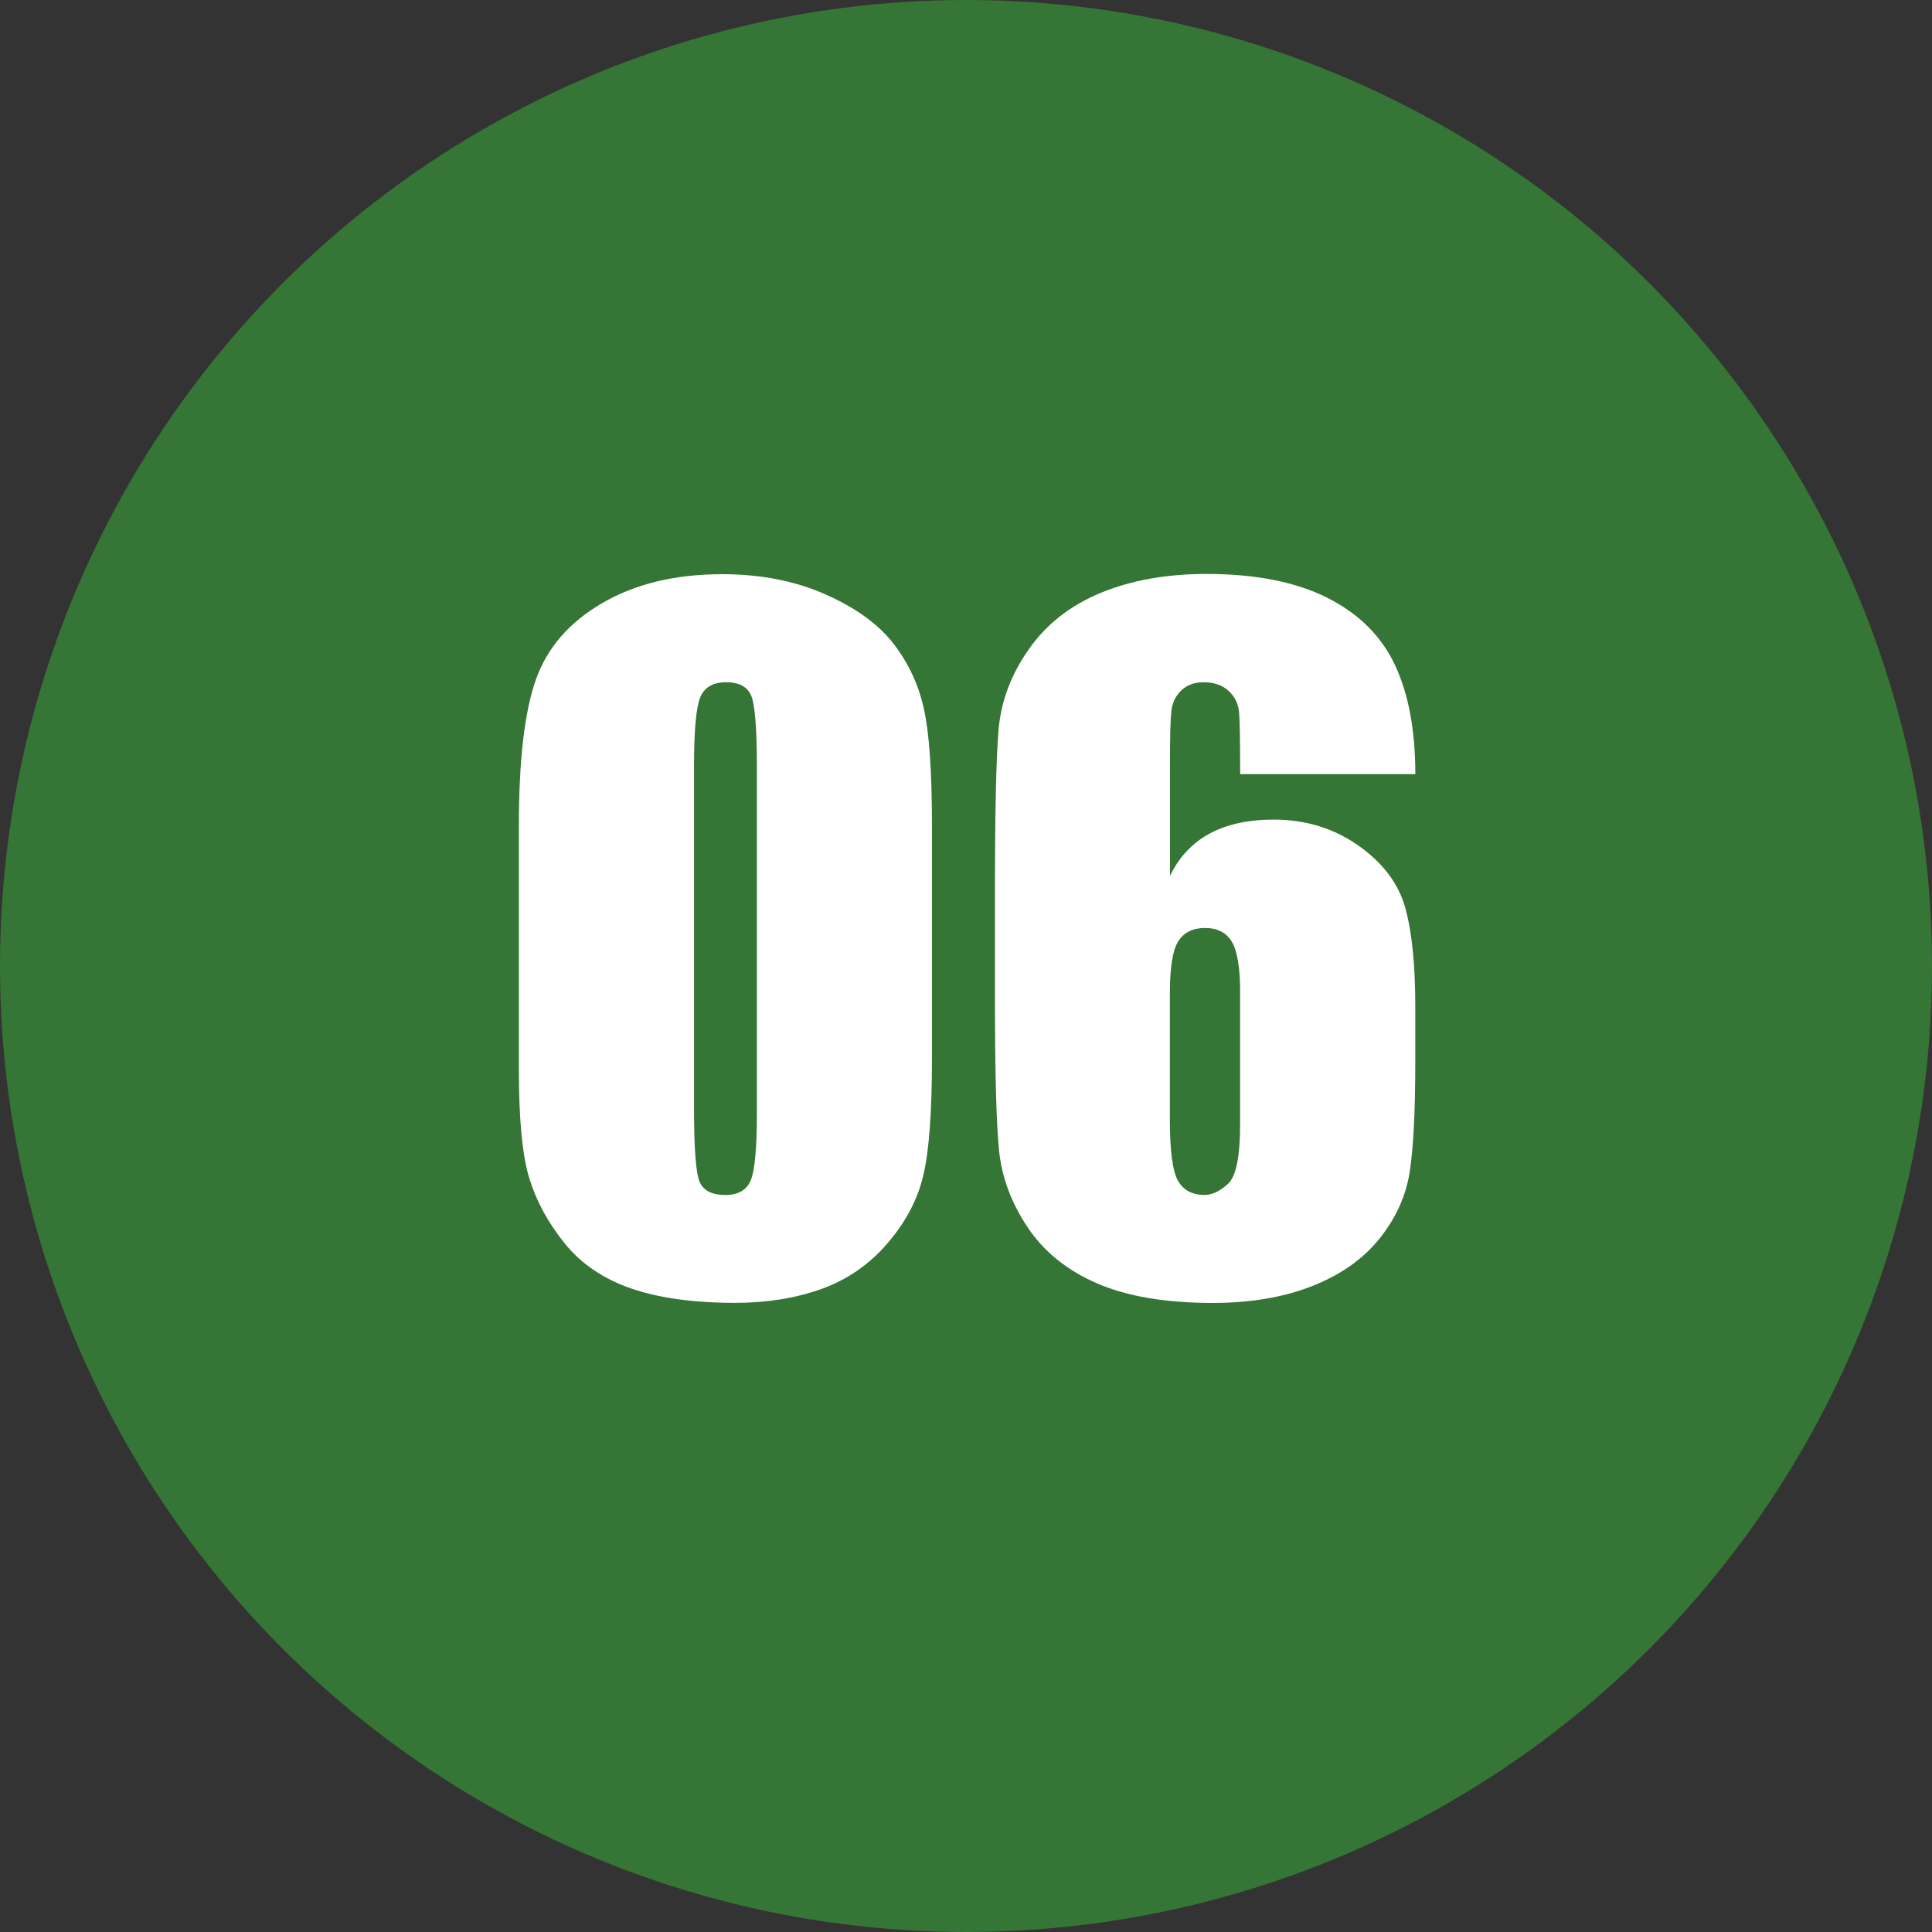
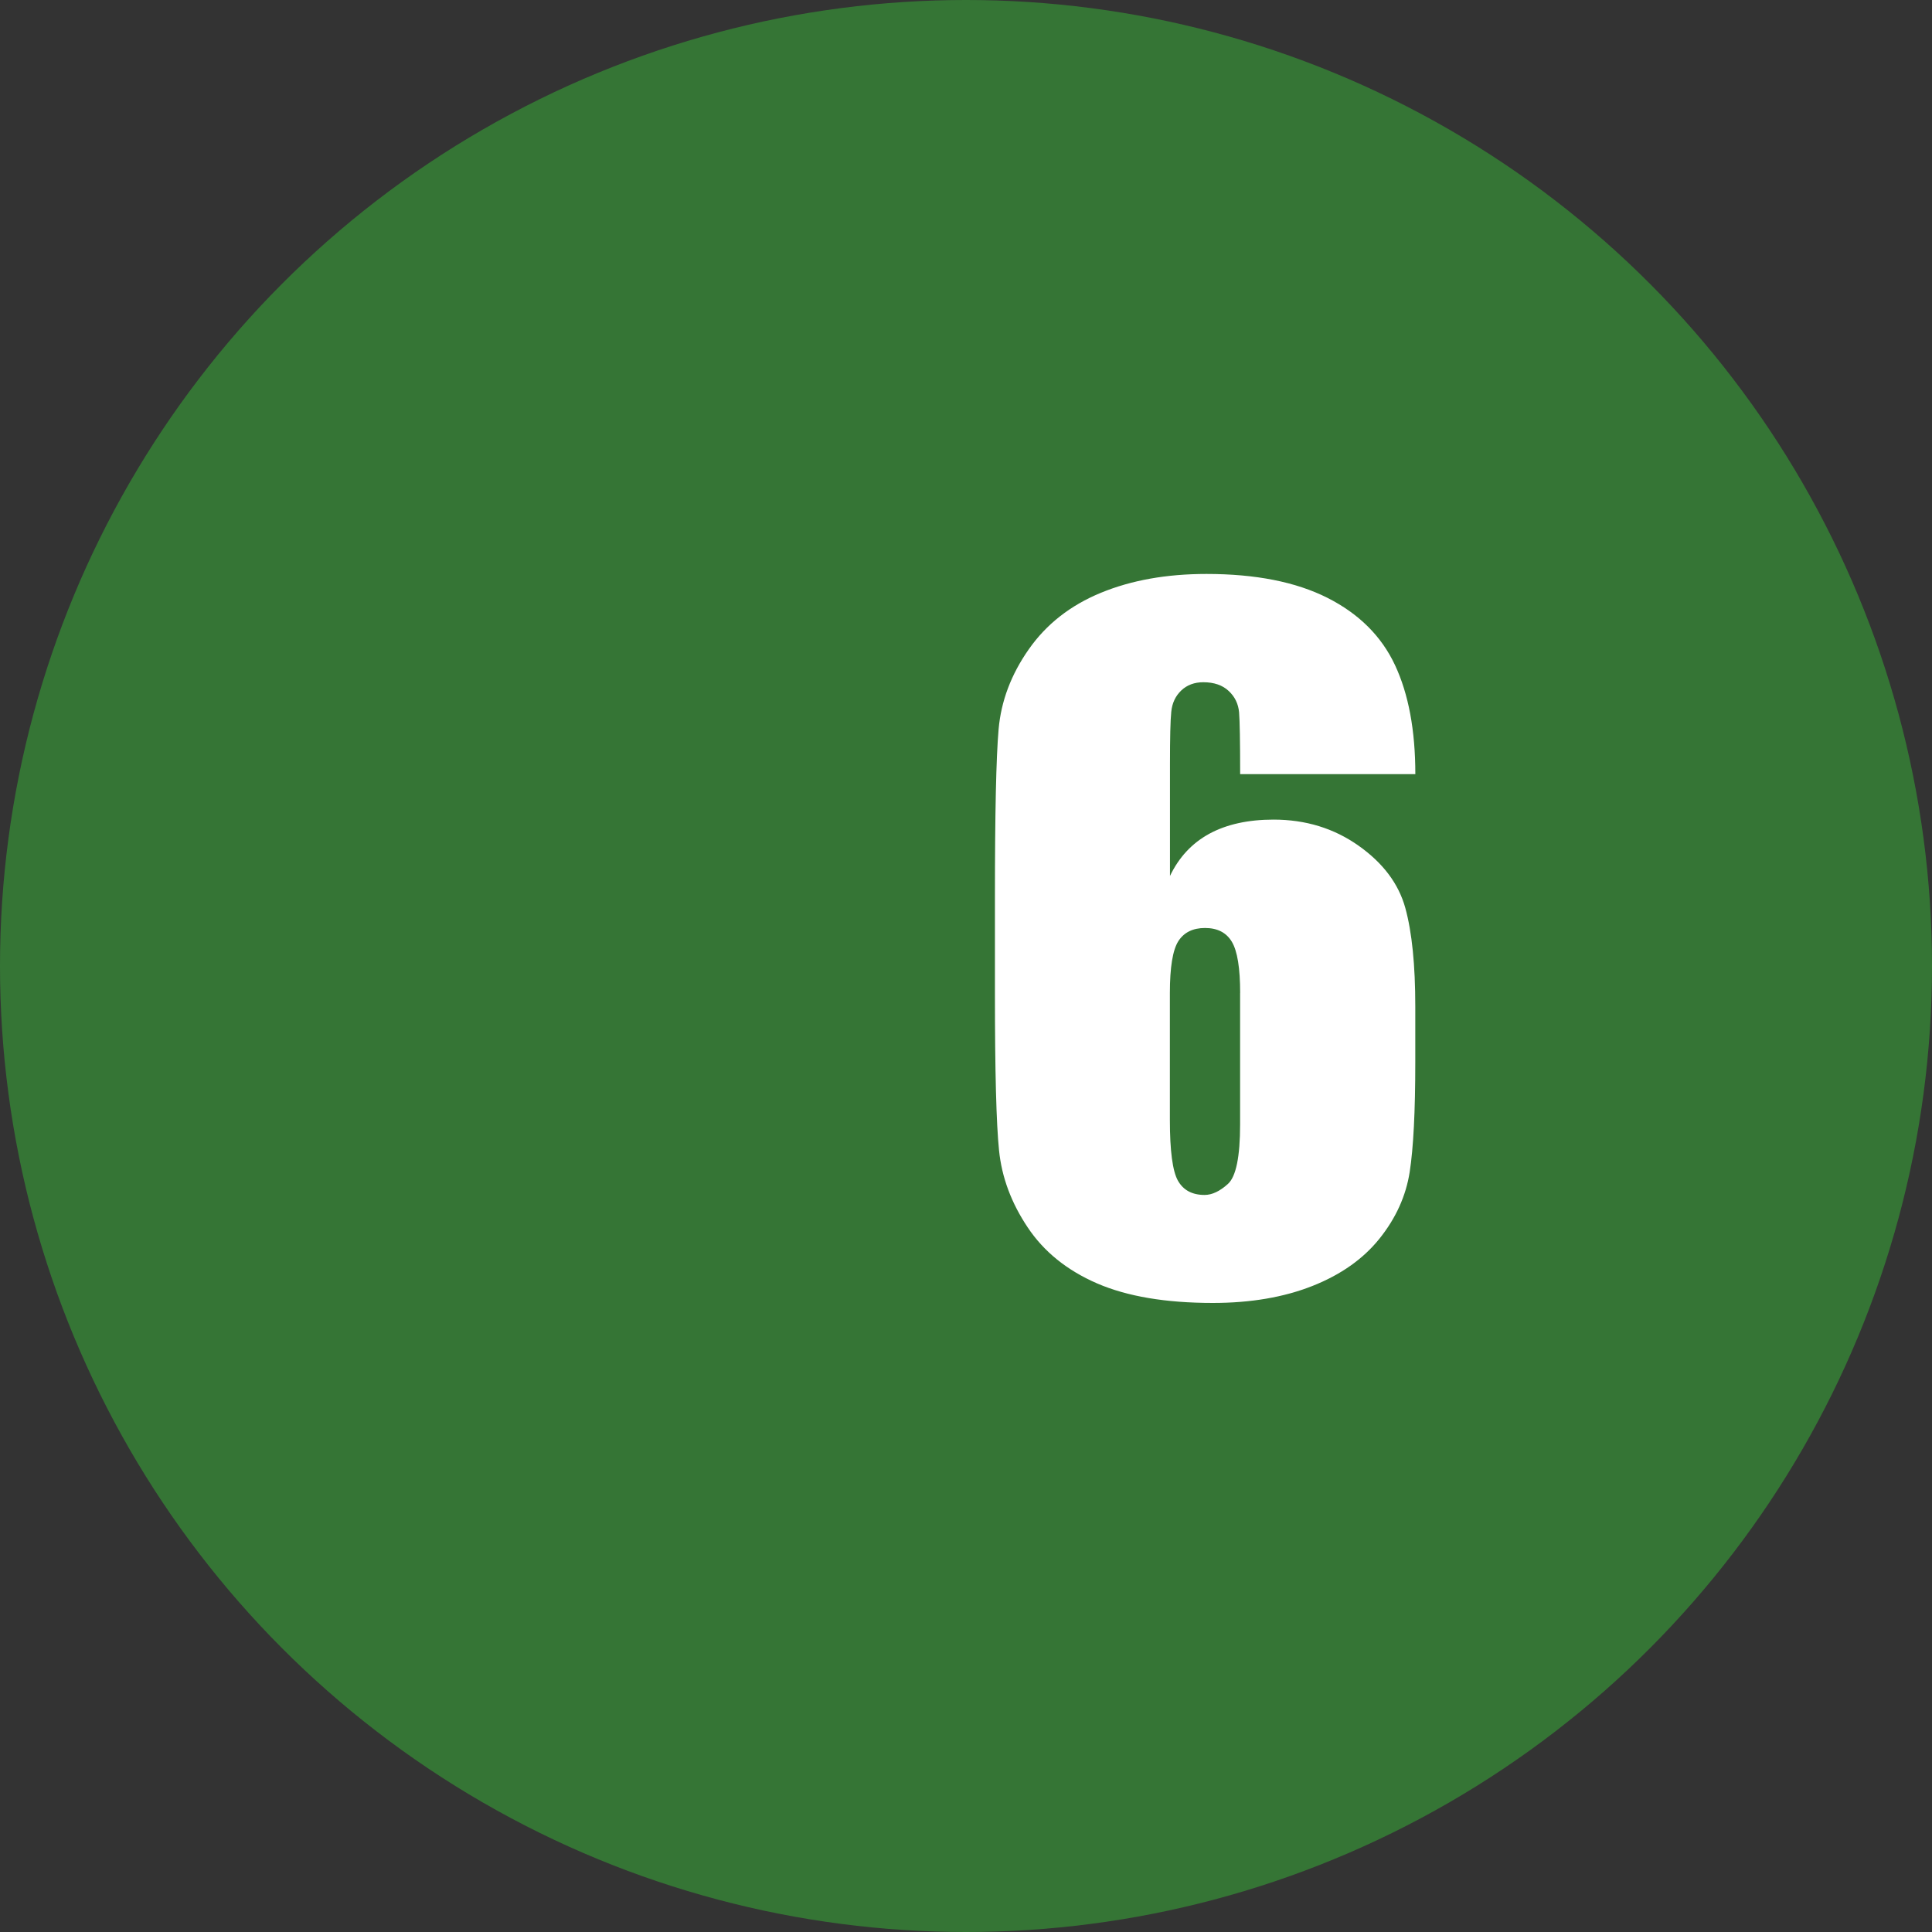
<svg xmlns="http://www.w3.org/2000/svg" version="1.1" viewBox="0 0 40 40">
  <rect x="0" y="0" width="40" height="40" fill="#333333" stroke="none" />
  <defs>
    <style>
      .cls-1 {
        fill: #357535;
      }

      .cls-2 {
        fill: #fff;
      }
    </style>
  </defs>
  <g>
    <g id="_レイヤー_1" data-name="レイヤー_1">
      <g id="_レイヤー_1-2" data-name="_レイヤー_1">
        <circle class="cls-1" cx="20" cy="20" r="20" />
      </g>
      <g>
-         <path class="cls-2" d="M19.295,17.086v4.845c0,1.102-.06,1.902-.179,2.405s-.368.973-.745,1.409c-.376.437-.832.751-1.364.942-.533.191-1.128.287-1.786.287-.868,0-1.588-.101-2.163-.301s-1.032-.513-1.373-.938-.583-.872-.727-1.342-.215-1.216-.215-2.239v-5.07c0-1.334.115-2.333.346-2.997.23-.664.688-1.196,1.373-1.597.685-.401,1.515-.602,2.49-.602.796,0,1.508.139,2.136.417.628.278,1.098.618,1.409,1.019s.522.853.632,1.355c.111.502.166,1.304.166,2.405ZM15.67,15.866c0-.772-.038-1.255-.112-1.449s-.25-.292-.525-.292c-.269,0-.447.104-.534.31-.086.206-.13.683-.13,1.431v7.089c0,.844.041,1.352.121,1.525s.256.261.525.261.446-.103.529-.306c.084-.203.126-.661.126-1.373v-7.196Z" />
        <path class="cls-2" d="M29.301,16.028h-3.625c0-.676-.008-1.103-.022-1.279-.016-.176-.087-.325-.216-.444-.128-.12-.304-.18-.524-.18-.186,0-.338.057-.458.171-.119.114-.188.26-.206.439-.019.18-.027.542-.027,1.086v2.315c.186-.389.458-.68.816-.875.359-.194.802-.292,1.328-.292.664,0,1.251.18,1.759.539.509.359.832.79.97,1.292.138.503.206,1.182.206,2.037v1.158c0,1.017-.039,1.773-.116,2.271-.078.496-.286.955-.624,1.377s-.802.749-1.391.982c-.59.233-1.276.351-2.06.351-.976,0-1.773-.135-2.396-.404-.622-.27-1.102-.656-1.439-1.162-.338-.505-.536-1.036-.592-1.593-.057-.557-.085-1.636-.085-3.239v-2.01c0-1.729.025-2.885.076-3.469.051-.583.259-1.135.624-1.655.364-.521.862-.911,1.494-1.171.631-.26,1.359-.39,2.185-.39,1.017,0,1.852.165,2.504.494.651.329,1.118.792,1.399,1.391.281.599.422,1.352.422,2.262ZM25.676,20.559c0-.514-.057-.867-.171-1.059-.113-.191-.299-.287-.556-.287-.252,0-.436.091-.553.273-.116.183-.175.54-.175,1.072v2.629c0,.64.056,1.059.166,1.256s.295.297.552.297c.156,0,.317-.077.485-.229.167-.152.251-.563.251-1.233v-2.719Z" />
      </g>
    </g>
  </g>
</svg>